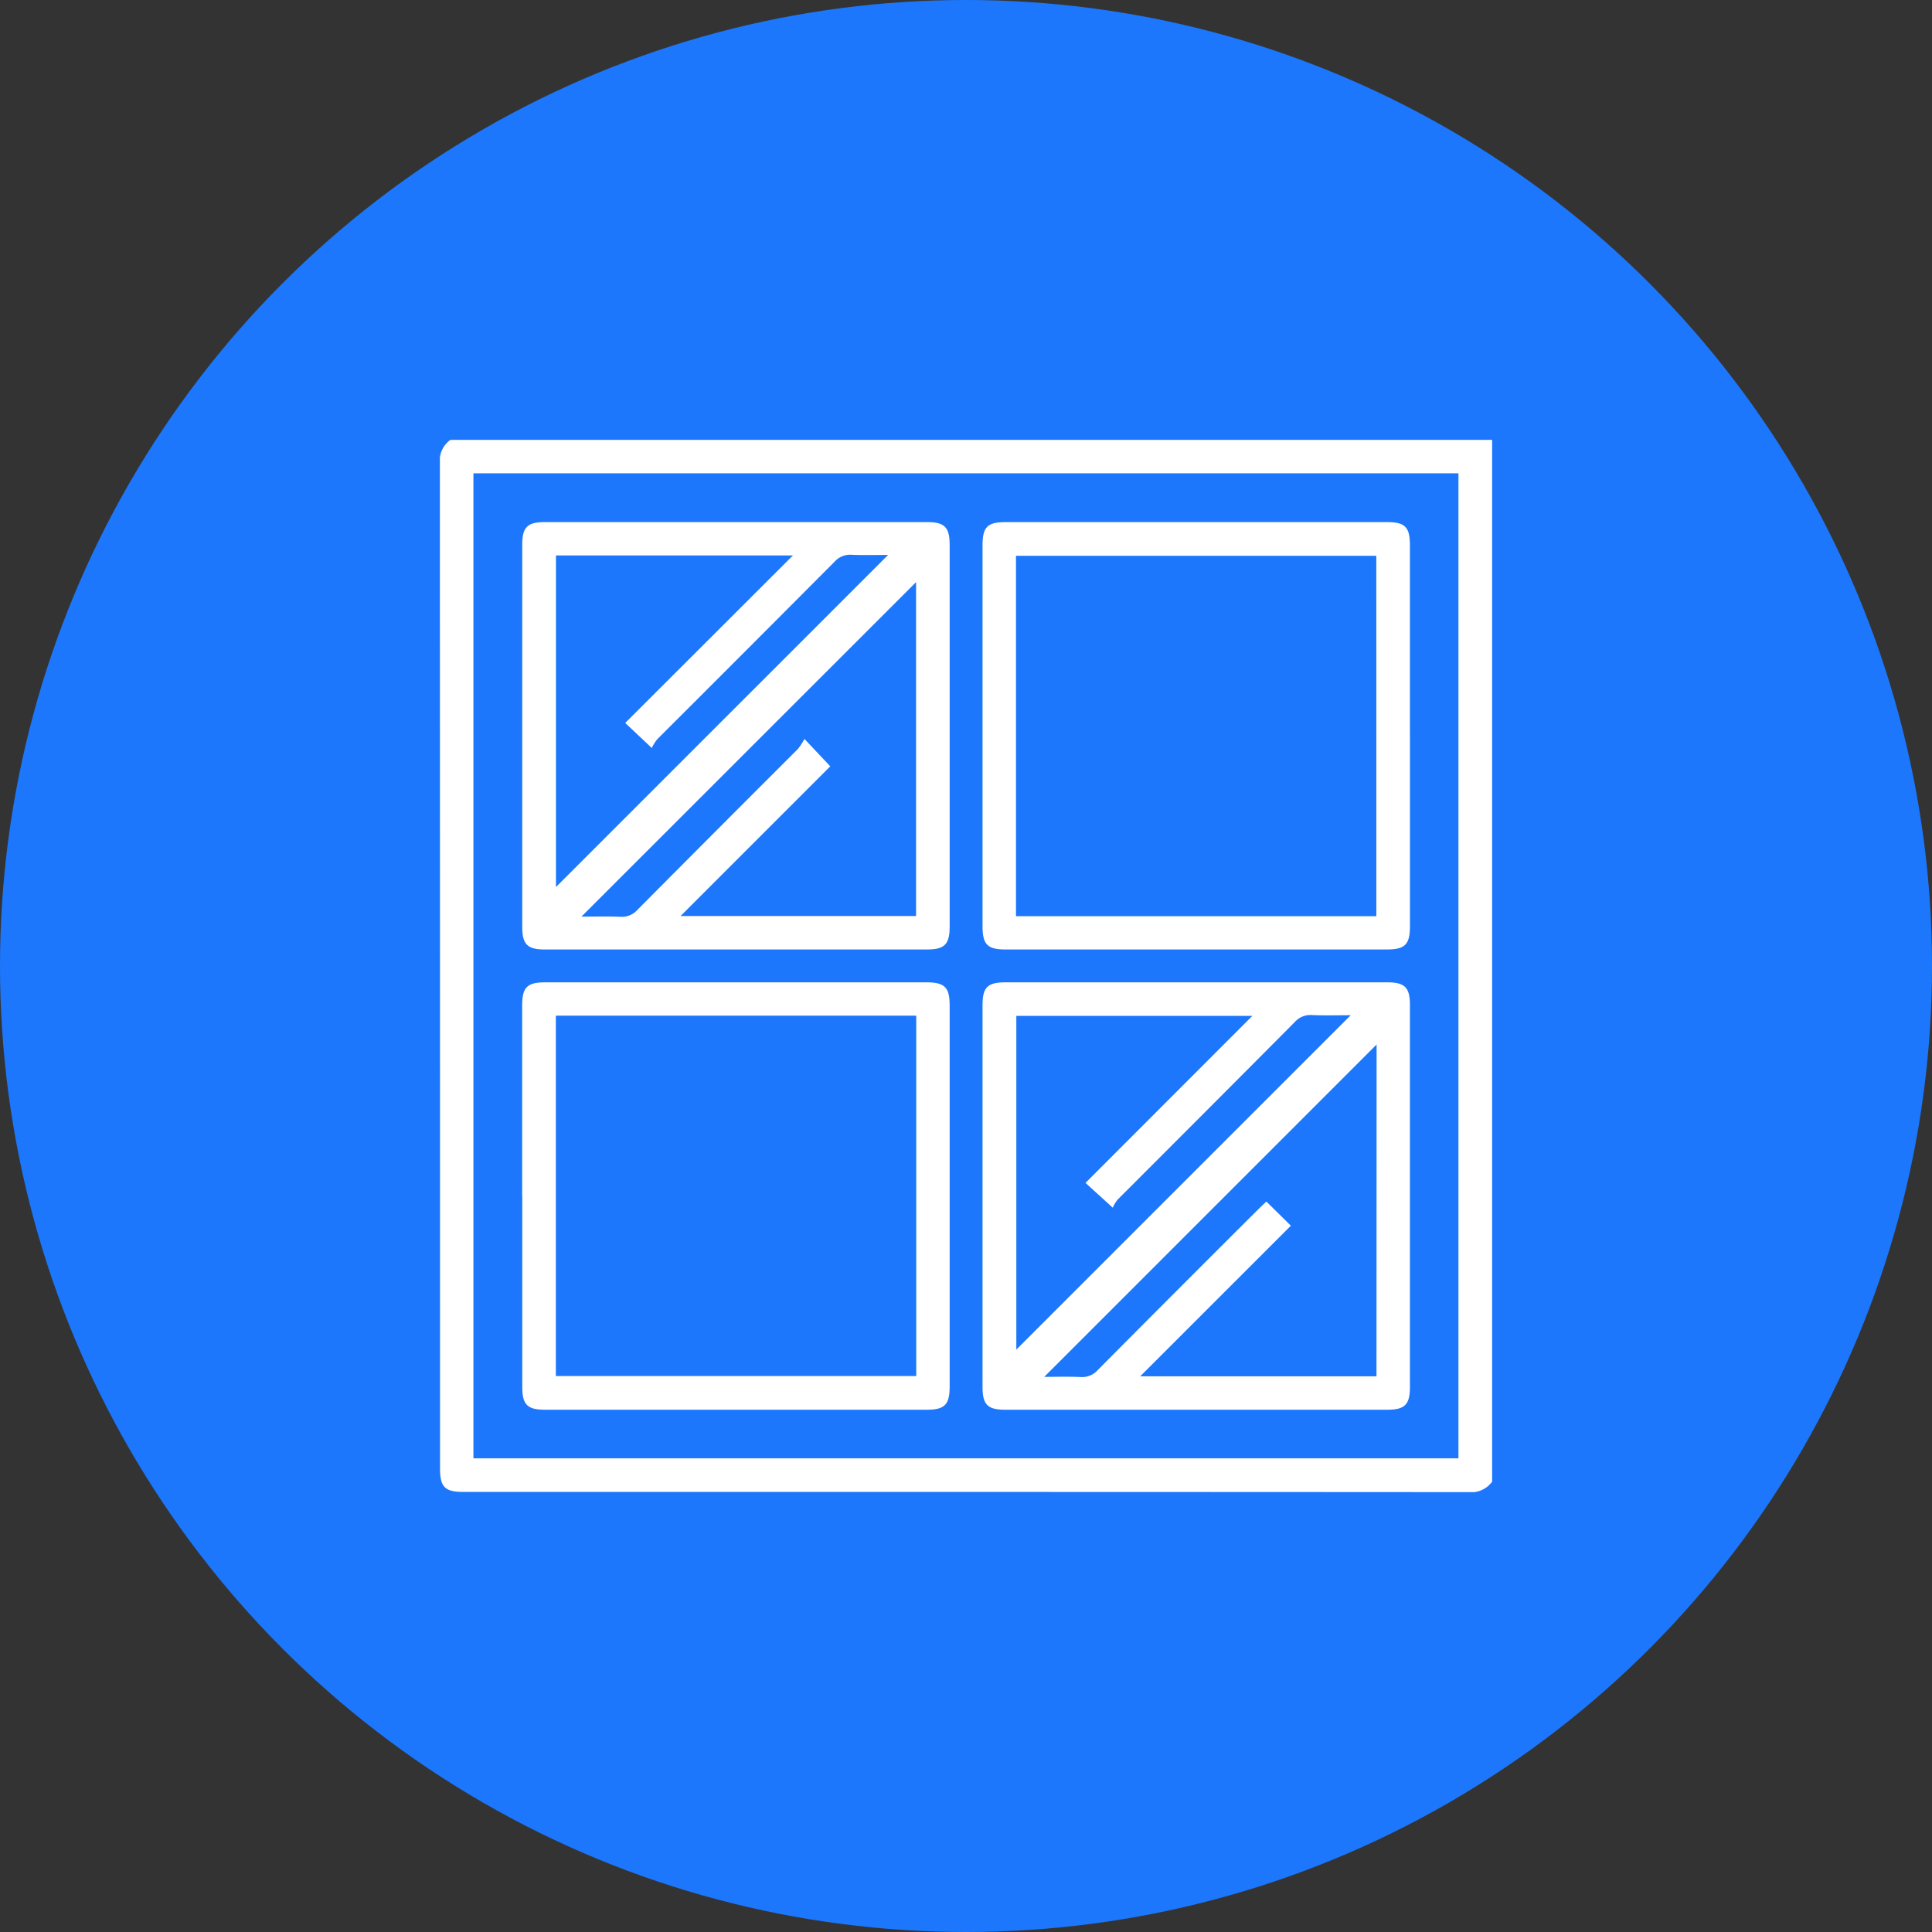
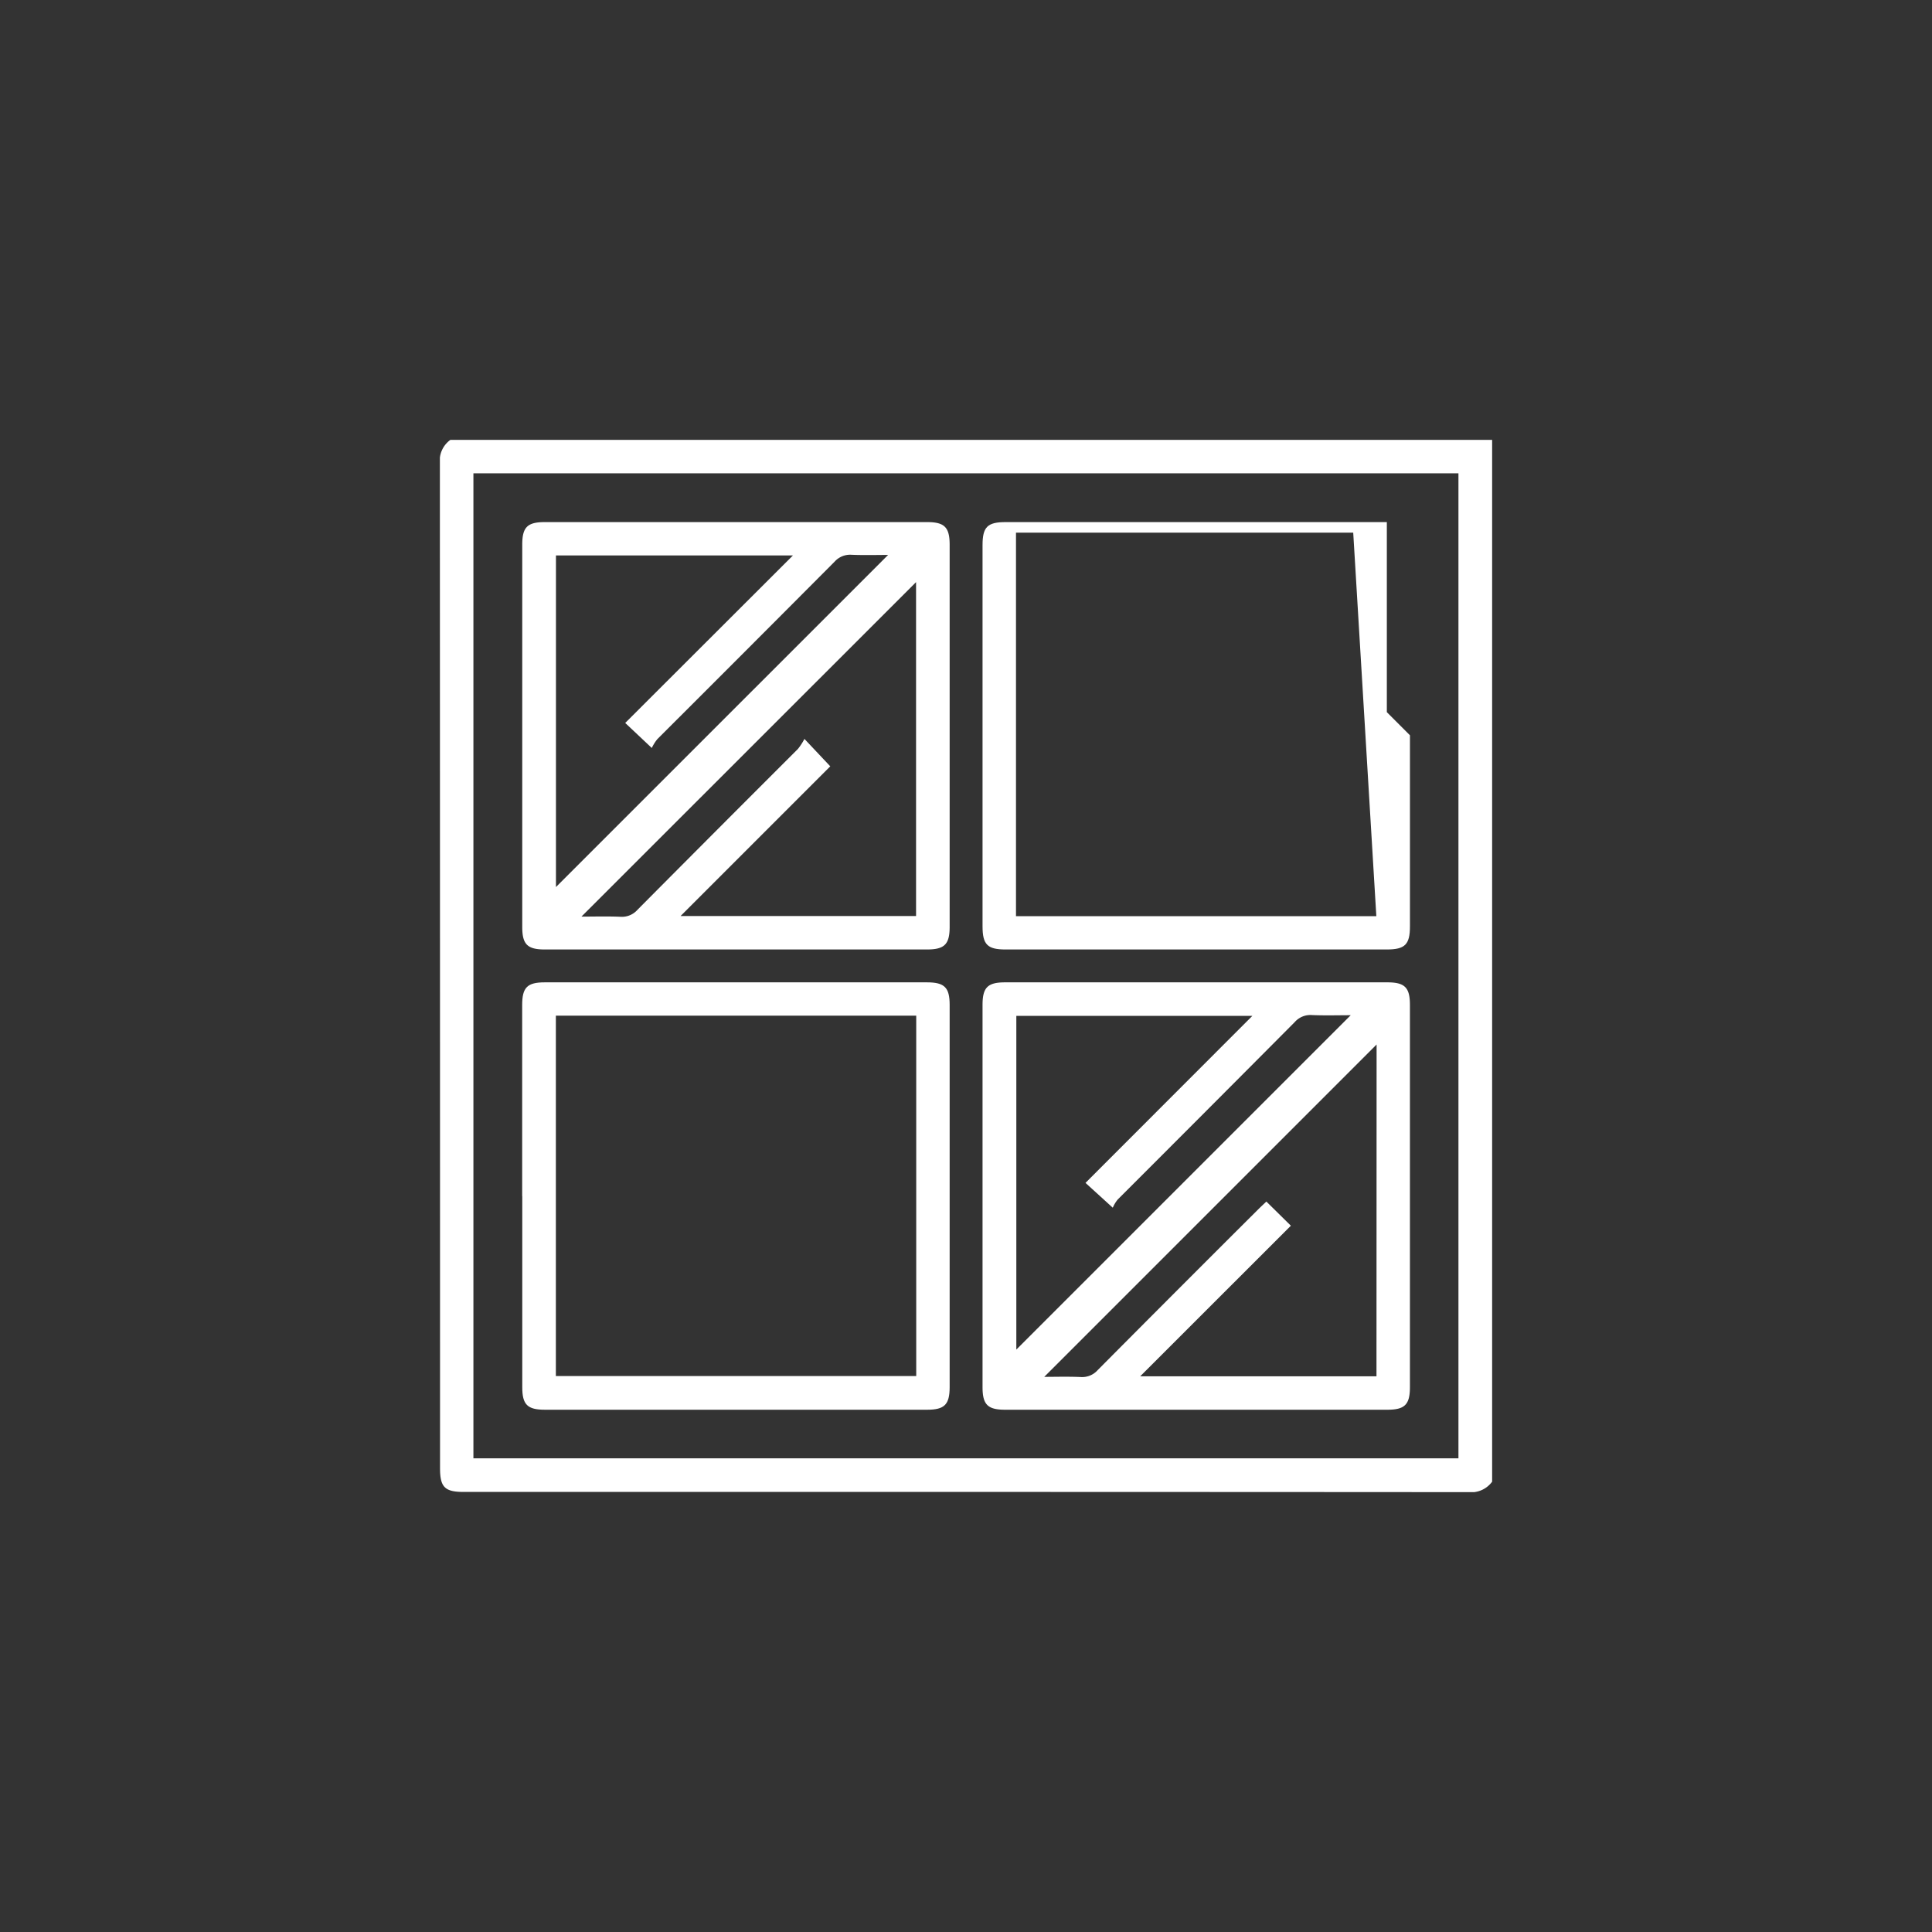
<svg xmlns="http://www.w3.org/2000/svg" width="80" height="80" viewBox="0 0 80 80">
  <rect x="0" y="0" width="80" height="80" fill="#333333" stroke="none" />
  <defs>
    <clipPath id="clip-path">
      <rect id="Rectangle_1802" data-name="Rectangle 1802" width="43.571" height="43.571" fill="#fff" />
    </clipPath>
  </defs>
  <g id="Group_1087" data-name="Group 1087" transform="translate(-521.875 -6409.204)">
-     <circle id="Ellipse_82" data-name="Ellipse 82" cx="40" cy="40" r="40" transform="translate(521.875 6409.204)" fill="#1c77fc" />
    <g id="Group_1086" data-name="Group 1086" transform="translate(540.09 6427.419)">
      <g id="Group_1085" data-name="Group 1085" clip-path="url(#clip-path)">
        <path id="Path_1782" data-name="Path 1782" d="M.433,0H43.571V43.138a1.076,1.076,0,0,1-.987.433q-20.8-.013-41.6-.008c-.781,0-.978-.2-.978-.979q0-20.8-.007-41.6A1.065,1.065,0,0,1,.433,0m.955,42.172H42.176V1.384H1.388Z" transform="translate(0)" fill="#fff" />
        <path id="Path_1783" data-name="Path 1783" d="M38.81,47.638H30.94c-.724,0-.936-.212-.936-.936q0-7.912,0-15.825c0-.725.211-.936.935-.936H46.765c.724,0,.936.212.937.935q0,7.912,0,15.825c0,.723-.213.936-.936.937H38.81m3.951-7.586-6.2,6.2h9.75V32.427L32.455,46.277c.531,0,1.078-.017,1.623.007a.859.859,0,0,0,.7-.292q3.313-3.334,6.639-6.655a2.506,2.506,0,0,0,.272-.418l1.069,1.134M31.4,31.322V45.053L45.154,31.3c-.441,0-.98.016-1.517-.006a.859.859,0,0,0-.7.287Q39.274,35.26,35.6,38.926a1.818,1.818,0,0,0-.232.368l-1.1-1.036,6.945-6.936Z" transform="translate(-26.594 -26.537)" fill="#fff" />
        <path id="Path_1784" data-name="Path 1784" d="M206.525,197.612h7.913c.724,0,.936.212.936.936q0,7.913,0,15.825c0,.723-.213.936-.937.936H198.612c-.723,0-.935-.212-.935-.937q0-7.912,0-15.825c0-.724.211-.935.936-.935h7.913m7.468,2.574-13.762,13.762c.439,0,.978-.017,1.515.007a.859.859,0,0,0,.7-.289q3.313-3.334,6.642-6.651c.109-.109.222-.213.341-.326l1.014,1-6.238,6.235h9.783Zm-1.069-1.213c-.53,0-1.077.017-1.621-.007a.859.859,0,0,0-.7.292q-3.658,3.678-7.328,7.344a1.4,1.4,0,0,0-.206.342l-1.13-1.028L208.85,199h-9.774v13.818l13.848-13.847" transform="translate(-175.207 -175.15)" fill="#fff" />
-         <path id="Path_1785" data-name="Path 1785" d="M215.375,38.769q0,3.956,0,7.913c0,.751-.206.956-.959.956H198.632c-.751,0-.955-.2-.955-.959q0-7.891,0-15.783c0-.753.2-.955.958-.955h15.783c.752,0,.956.2.956.958q0,3.935,0,7.87m-1.392-7.433H199.062V46.258h14.921Z" transform="translate(-175.207 -26.537)" fill="#fff" />
+         <path id="Path_1785" data-name="Path 1785" d="M215.375,38.769q0,3.956,0,7.913c0,.751-.206.956-.959.956H198.632c-.751,0-.955-.2-.955-.959q0-7.891,0-15.783c0-.753.2-.955.958-.955h15.783q0,3.935,0,7.87m-1.392-7.433H199.062V46.258h14.921Z" transform="translate(-175.207 -26.537)" fill="#fff" />
        <path id="Path_1786" data-name="Path 1786" d="M30,206.465q0-3.956,0-7.913c0-.727.21-.939.932-.939H46.761c.727,0,.94.211.94.932q0,7.913,0,15.825c0,.726-.212.94-.932.94H30.943c-.727,0-.939-.211-.939-.932q0-3.956,0-7.913m1.391,7.45H46.317V198.993H31.395Z" transform="translate(-26.593 -175.151)" fill="#fff" />
      </g>
    </g>
  </g>
</svg>